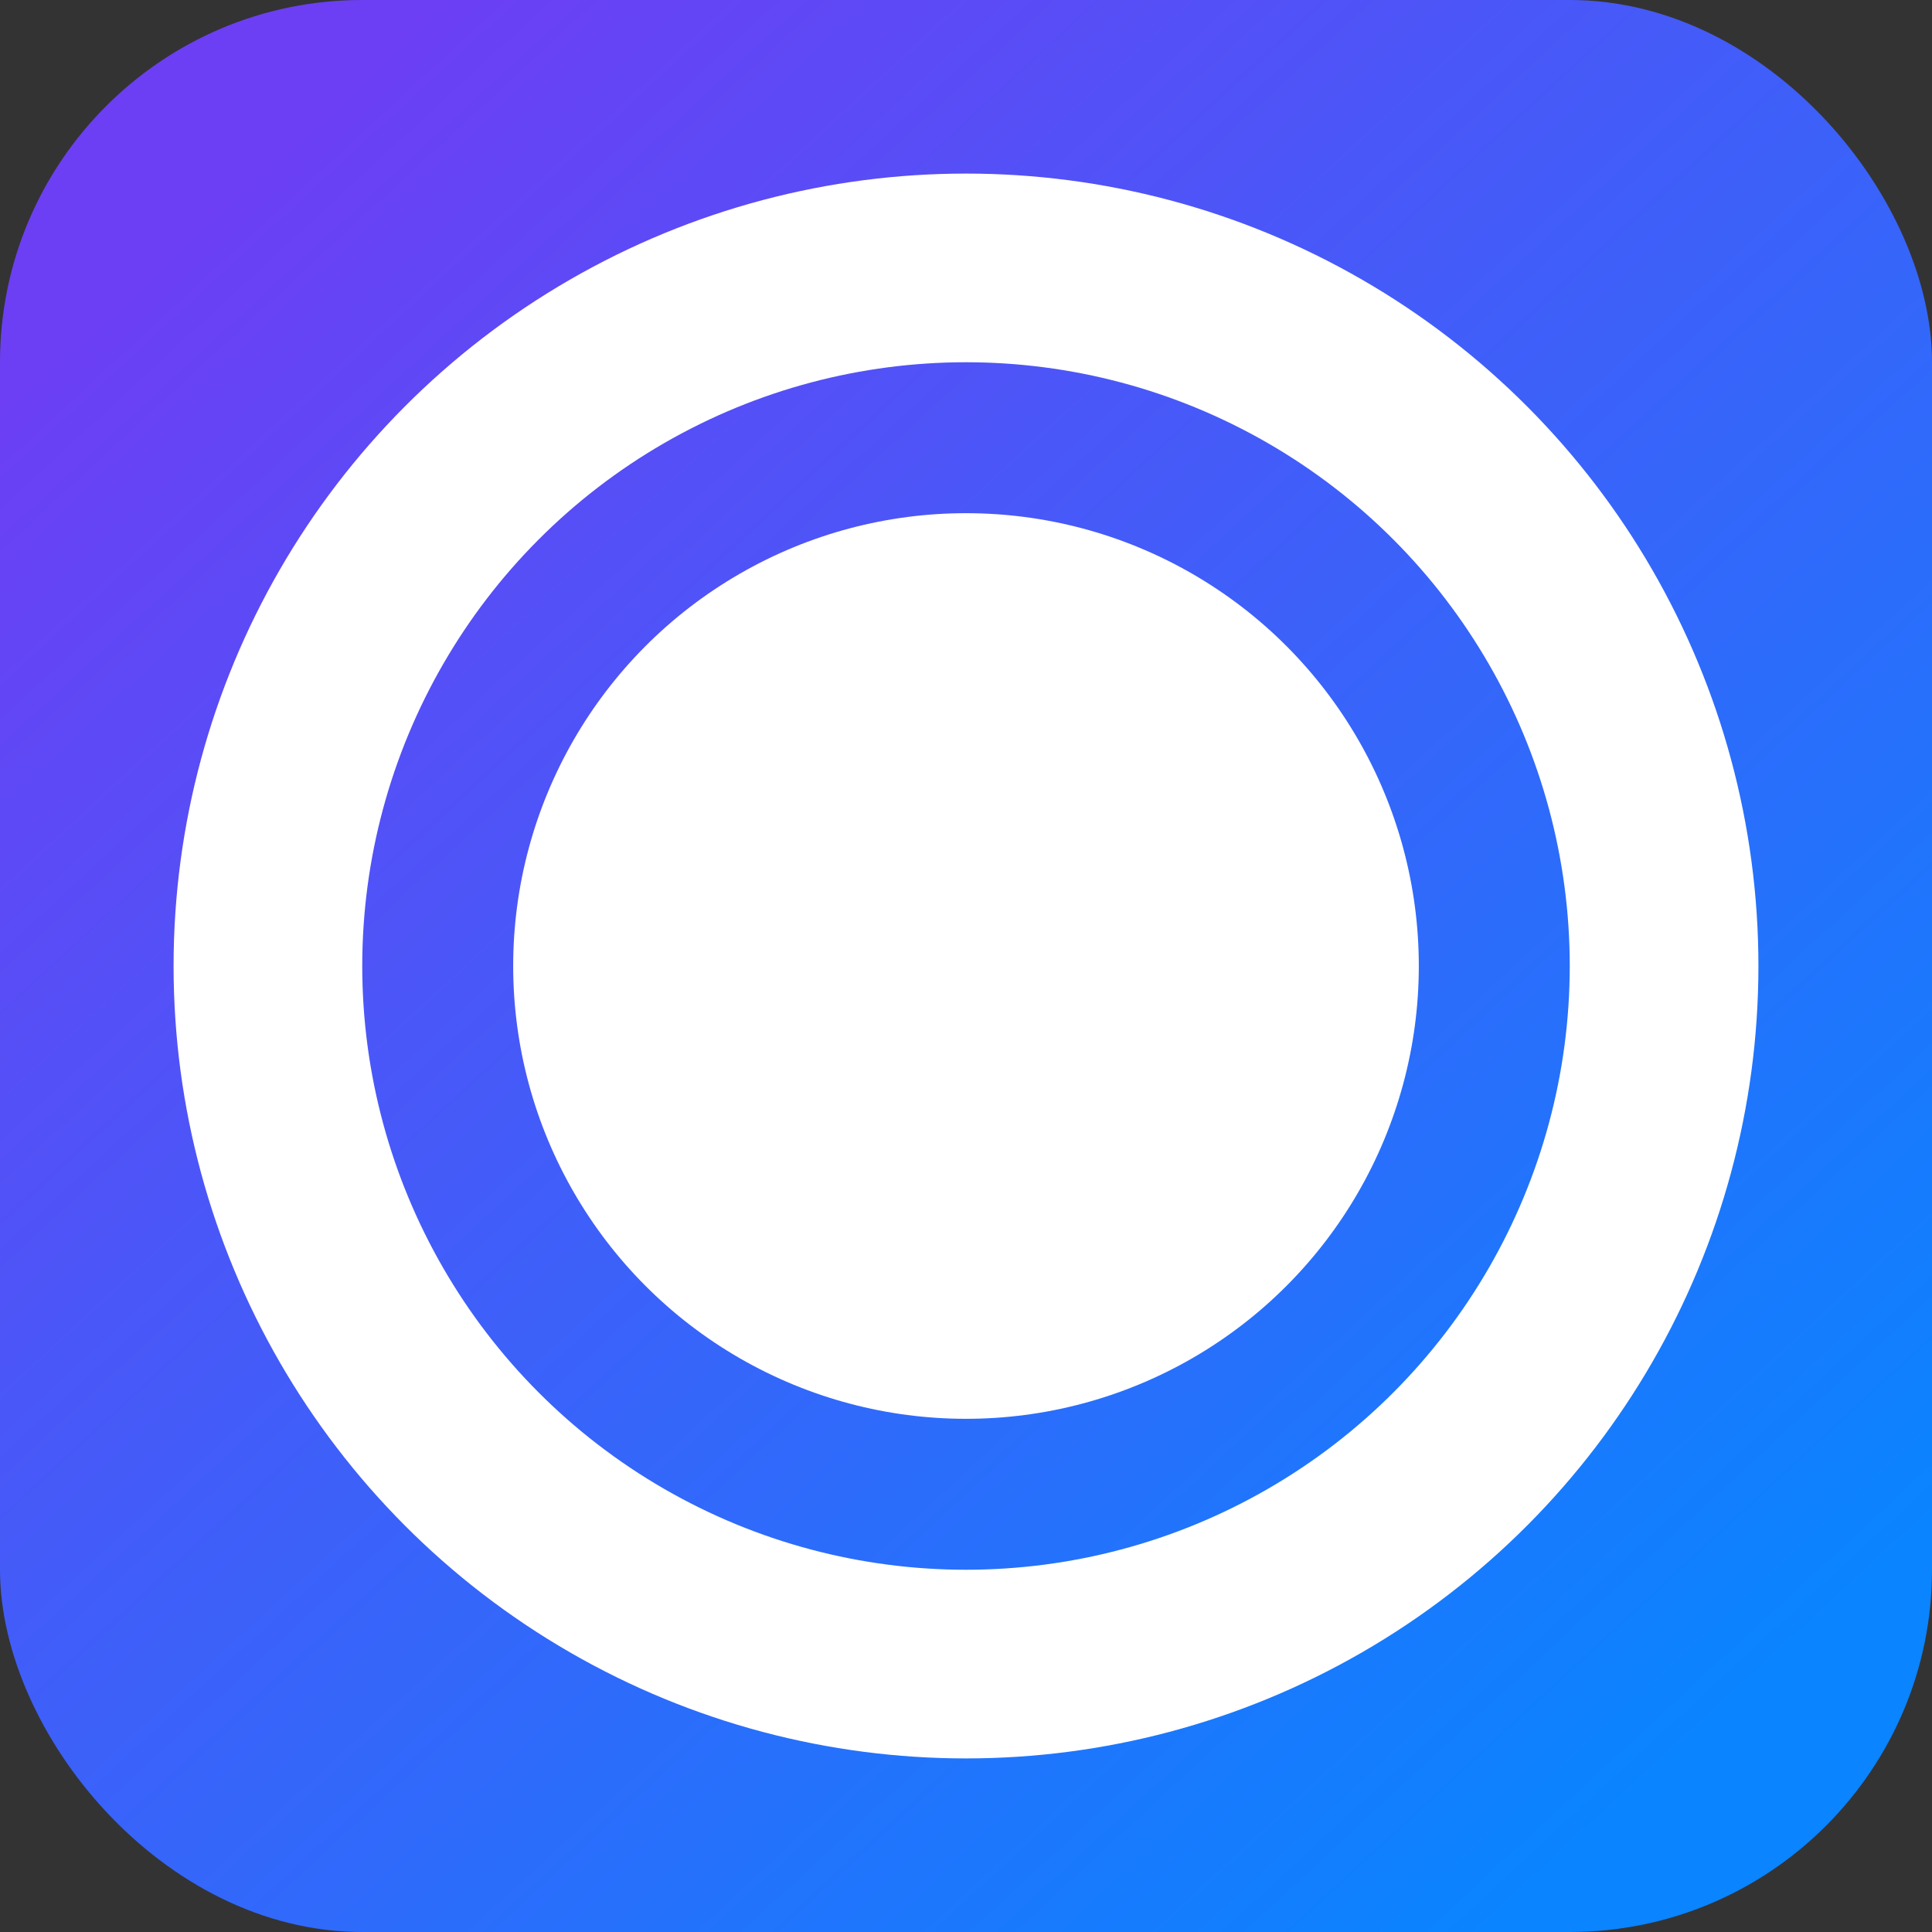
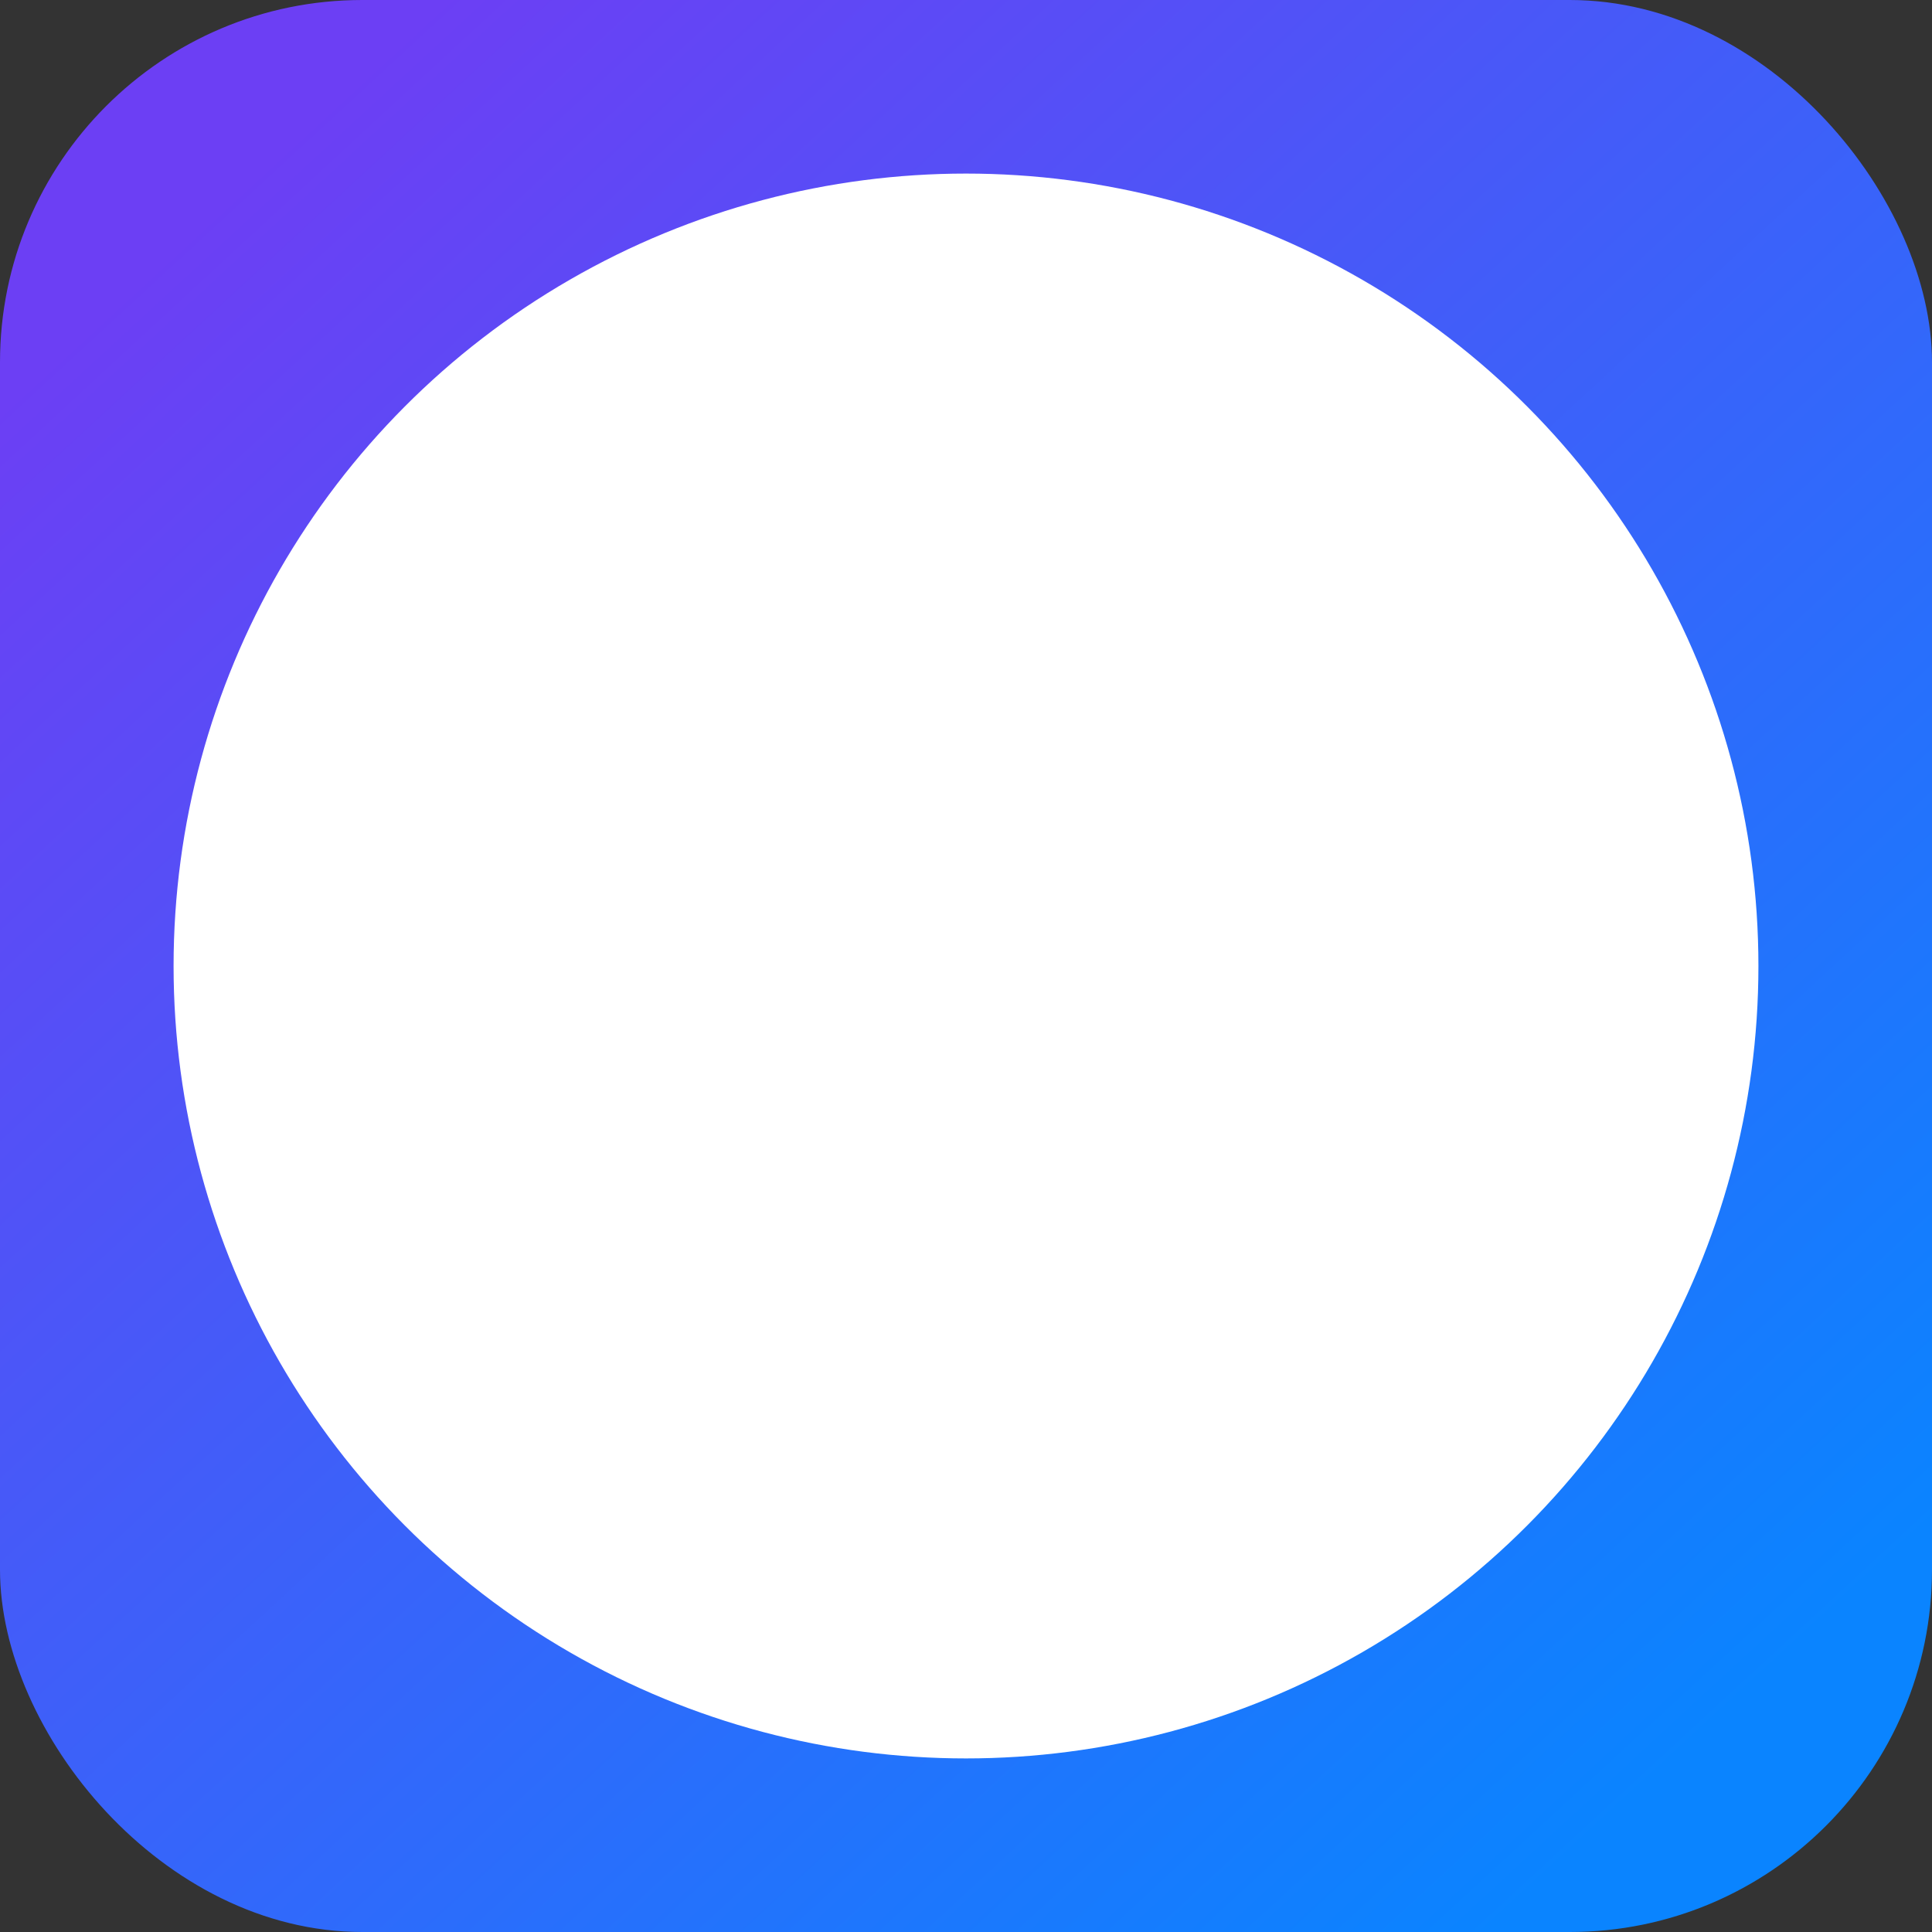
<svg xmlns="http://www.w3.org/2000/svg" width="512" height="512" viewBox="0 0 512 512" fill="none">
  <rect x="0" y="0" width="512" height="512" fill="#333333" stroke="none" />
  <defs>
    <linearGradient id="bg" x1="64" y1="48" x2="448" y2="464" gradientUnits="userSpaceOnUse">
      <stop stop-color="#6C3FF4" />
      <stop offset="1" stop-color="#0A84FF" />
    </linearGradient>
  </defs>
  <rect width="512" height="512" rx="96" fill="url(#bg)" />
  <circle cx="256" cy="256" r="210" fill="white" />
-   <circle cx="256" cy="256" r="160" fill="url(#bg)" />
  <circle cx="256" cy="256" r="120" fill="white" />
</svg>